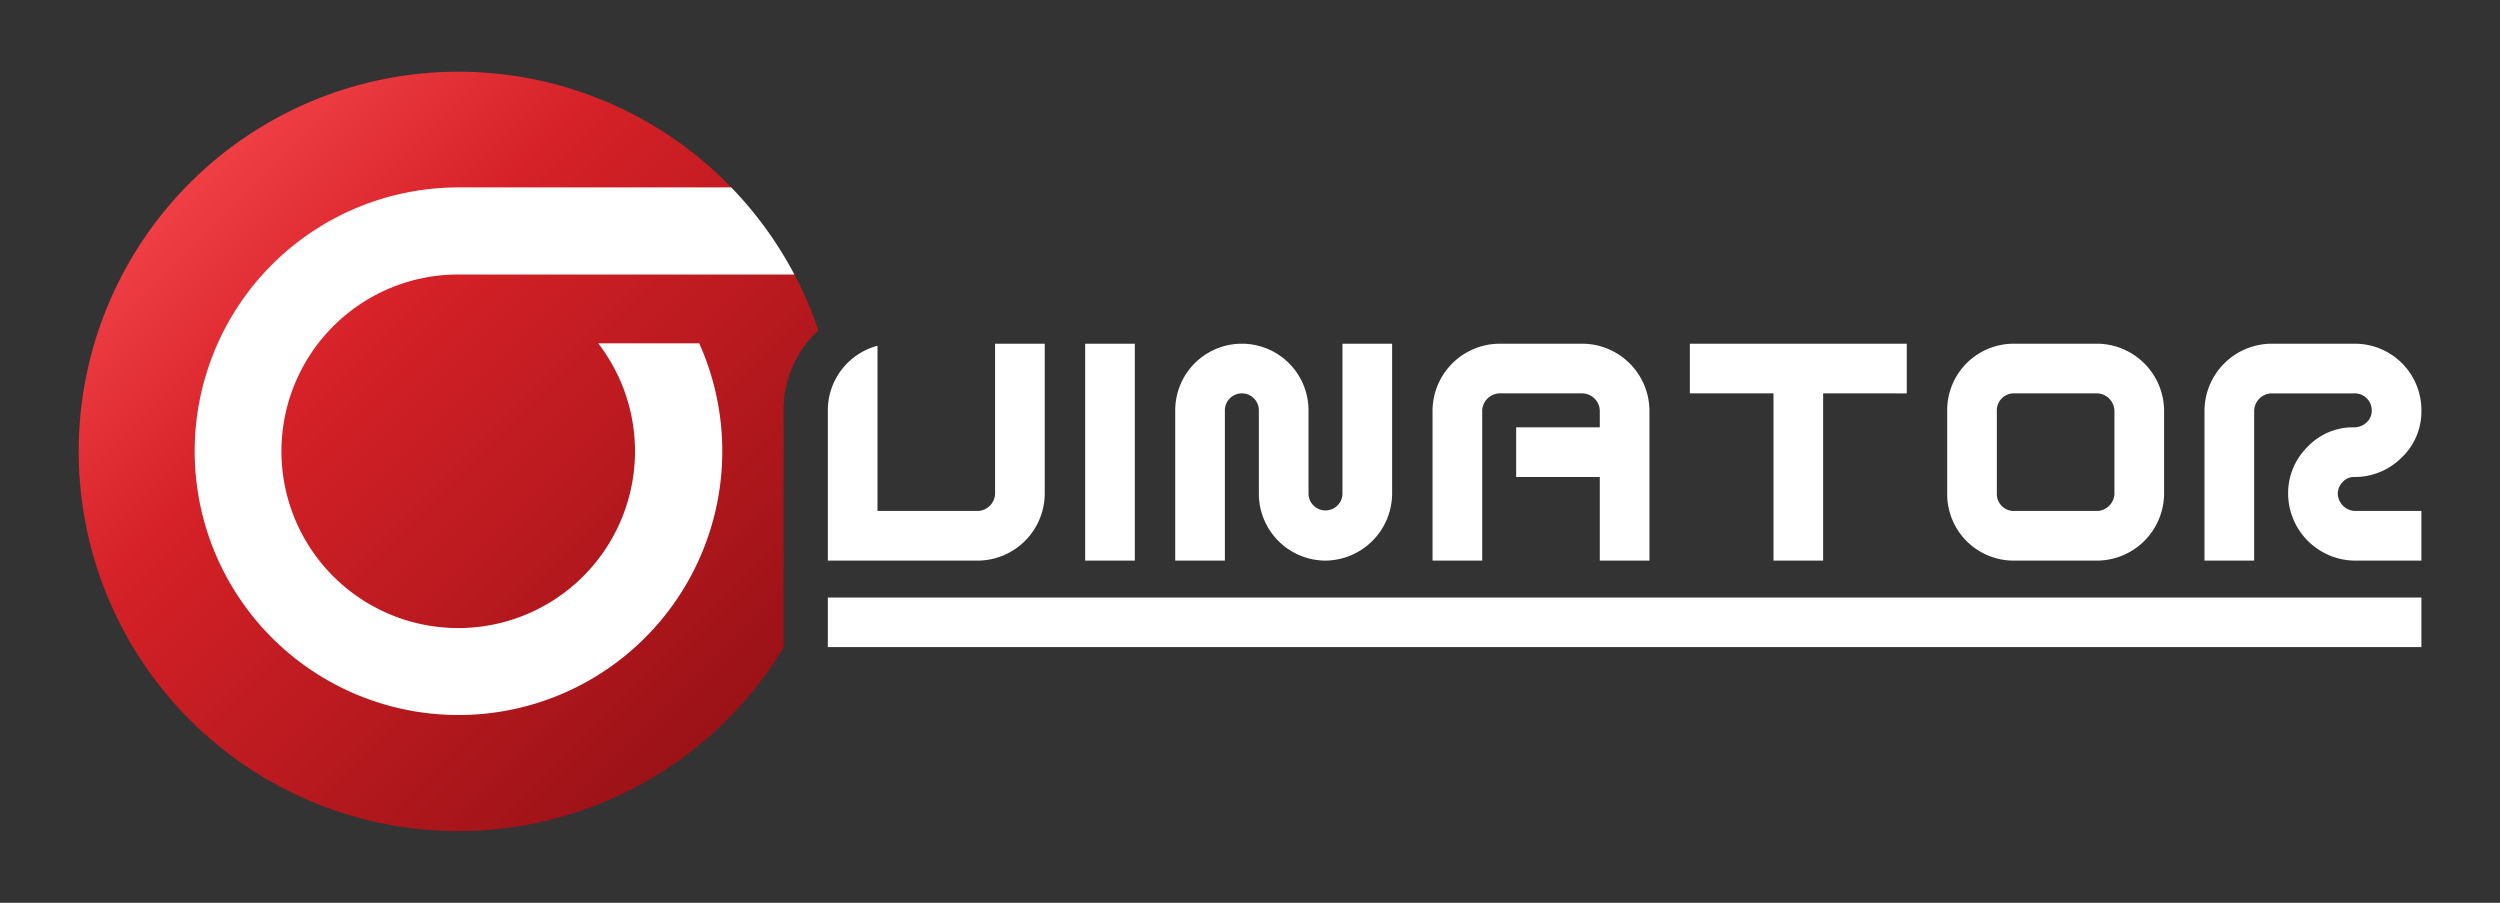
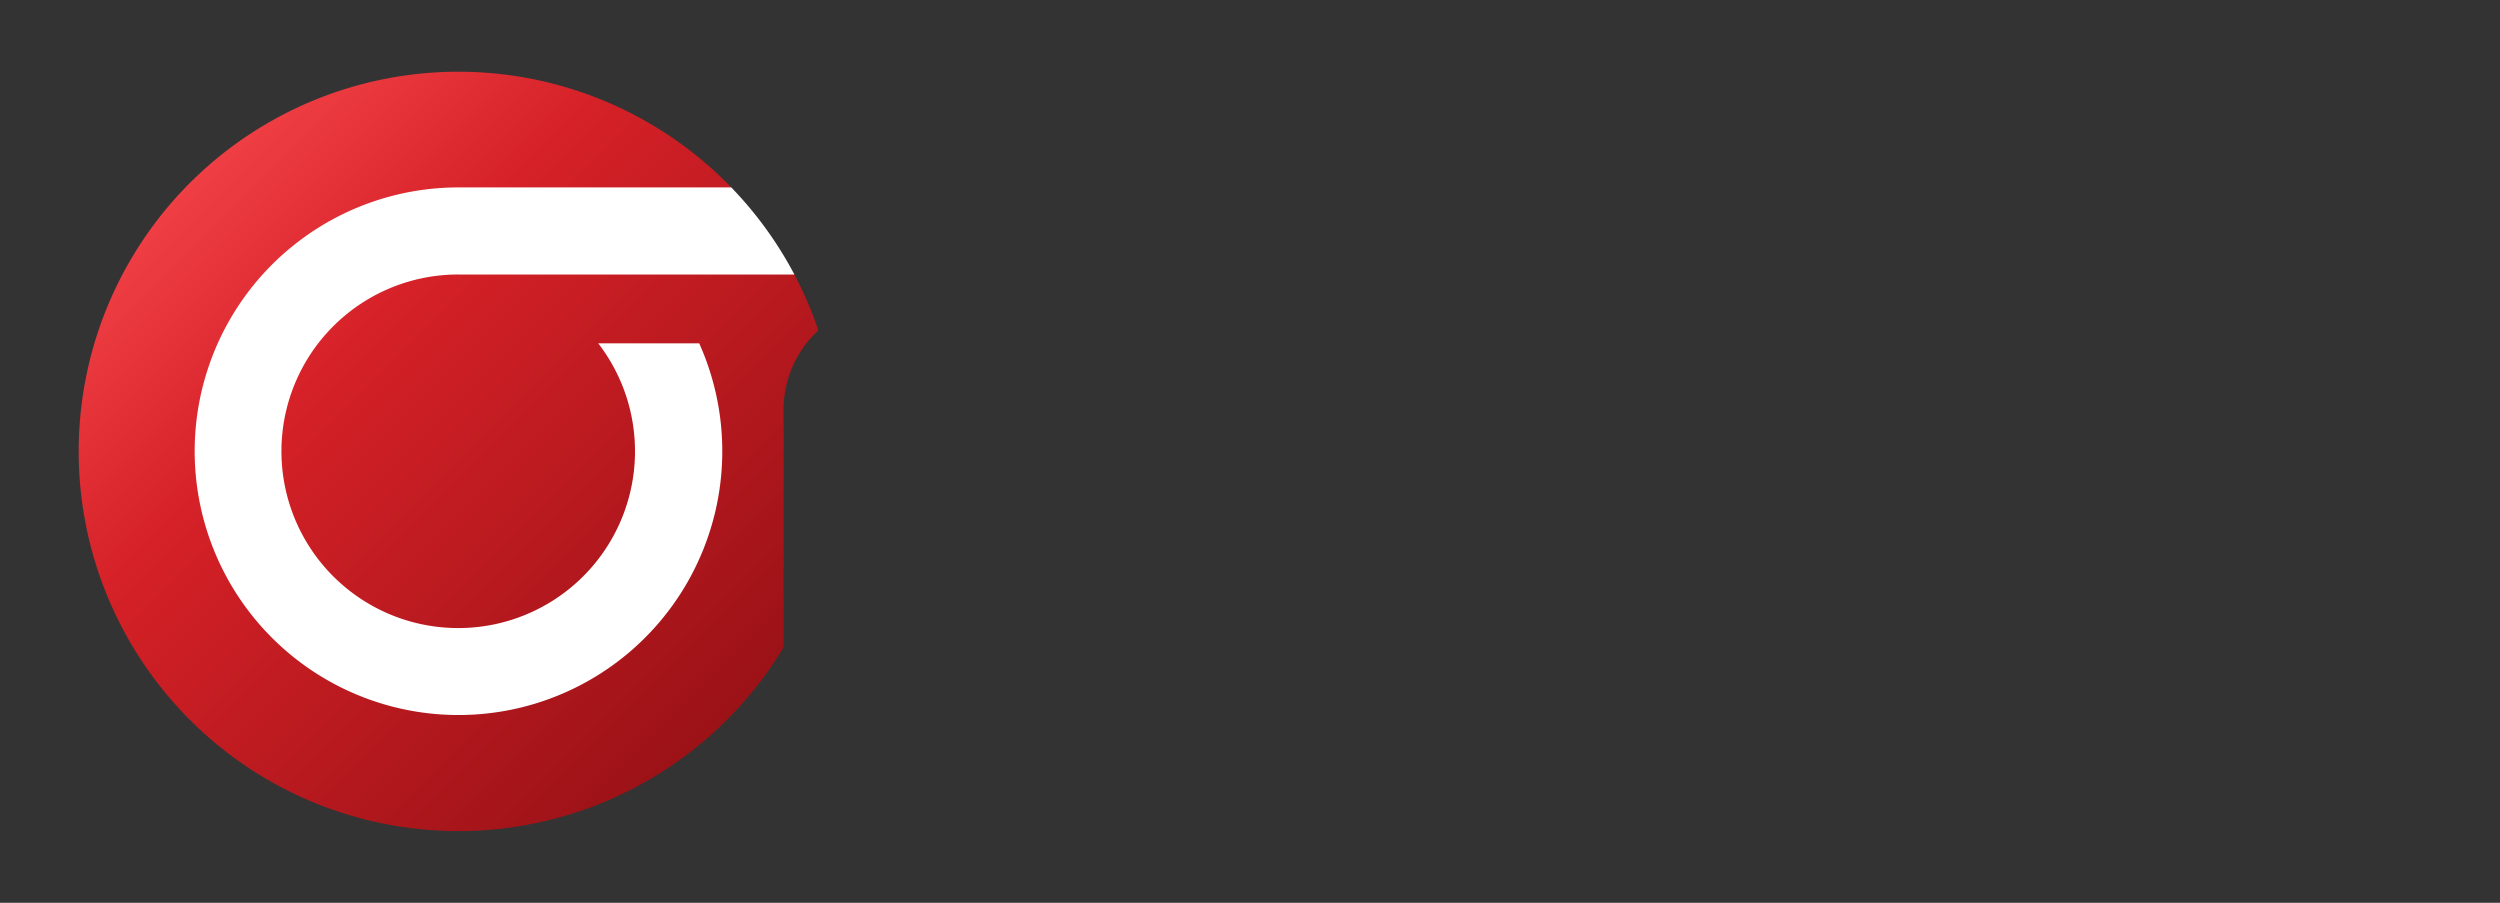
<svg xmlns="http://www.w3.org/2000/svg" id="Logo" width="360mm" height="130mm" viewBox="0 0 1020.472 368.504">
  <rect x="0" y="0" width="1020.472" height="368.504" fill="#333333" stroke="none" />
  <defs>
    <style>.cls-1,.cls-2{fill-rule:evenodd;}.cls-1{fill:url(#New_Gradient_Swatch_1);}.cls-2,.cls-3{fill:#fff;}</style>
    <linearGradient id="New_Gradient_Swatch_1" x1="77.479" y1="74.651" x2="296.679" y2="293.852" gradientUnits="userSpaceOnUse">
      <stop offset="0" stop-color="#ef3f45" />
      <stop offset="0.3" stop-color="#d52127" />
      <stop offset="1" stop-color="#9b1217" />
    </linearGradient>
  </defs>
  <g id="Logo_light_-_simplified" data-name="Logo (light) - simplified">
    <g id="O">
      <path id="Modified_border_for_O" data-name="Modified border for O" class="cls-1" d="M319.847,264.277V167.539a44.148,44.148,0,0,1,13.328-31.882c.282-.283.568-.558.855-.833a154.158,154.158,0,0,0-9.762-22.776C308.222,100.237,303.444,91.015,298.5,76.5a154.986,154.986,0,1,0,21.345,187.773Z" />
      <path class="cls-2" d="M187.081,112.051H324.264A155.5,155.5,0,0,0,298.5,76.5H187.081a107.682,107.682,0,1,0,98.326,63.632h-41.23a72.161,72.161,0,1,1-57.1-28.085Z" />
    </g>
-     <path class="cls-3" d="M442.948,228.836V140.3h20.268v88.537Zm98.1,0a27.316,27.316,0,0,1-27.2-27.2V167.5a6.934,6.934,0,1,0-13.868,0v61.336H479.714V167.5a27.2,27.2,0,0,1,54.4,0v34.135a6.937,6.937,0,0,0,13.867,0V140.3h20.268v61.336a27.5,27.5,0,0,1-27.2,27.2Zm111.968,0V194.7H618.884V174.434h34.134V167.5a7.313,7.313,0,0,0-6.933-6.933H611.95a7.315,7.315,0,0,0-6.933,6.933v61.336H584.749V167.5a27.5,27.5,0,0,1,27.2-27.2h34.135a27.5,27.5,0,0,1,27.2,27.2v61.336Zm91.168-68.269v68.269H723.919V160.567H689.784V140.3h88.537v20.268Zm111.969,68.269H822.02a27.131,27.131,0,0,1-27.2-27.2V167.5a27.133,27.133,0,0,1,27.2-27.2h34.135a27.5,27.5,0,0,1,27.2,27.2v34.135a27.5,27.5,0,0,1-27.2,27.2Zm6.934-61.336a7.315,7.315,0,0,0-6.934-6.933H822.02a6.917,6.917,0,0,0-6.933,6.933v34.135a6.919,6.919,0,0,0,6.933,6.934h34.135a7.315,7.315,0,0,0,6.934-6.934Zm98.1,61.336a27.5,27.5,0,0,1-27.2-27.2,26.511,26.511,0,0,1,7.841-19.148,25.459,25.459,0,0,1,18.933-8.053,7.411,7.411,0,0,0,5.228-1.973,6.471,6.471,0,0,0,2.133-4.961,6.919,6.919,0,0,0-6.934-6.933H927.055a7.317,7.317,0,0,0-6.933,6.933v61.336H899.854V167.5a27.5,27.5,0,0,1,27.2-27.2H961.19a27.131,27.131,0,0,1,27.2,27.2,25.916,25.916,0,0,1-8.106,19.308,26.974,26.974,0,0,1-19.522,7.893,6.09,6.09,0,0,0-4.533,2.08,6.831,6.831,0,0,0-1.973,4.854,7.315,7.315,0,0,0,6.933,6.934h27.2v20.267ZM406.183,140.3v61.336a7.315,7.315,0,0,1-6.934,6.934H358.181V141.128A27.283,27.283,0,0,0,337.913,167.5v61.336h61.336a27.5,27.5,0,0,0,27.2-27.2V140.3Zm-68.27,123.822H988.391V243.9H337.913v20.221Z" />
  </g>
</svg>